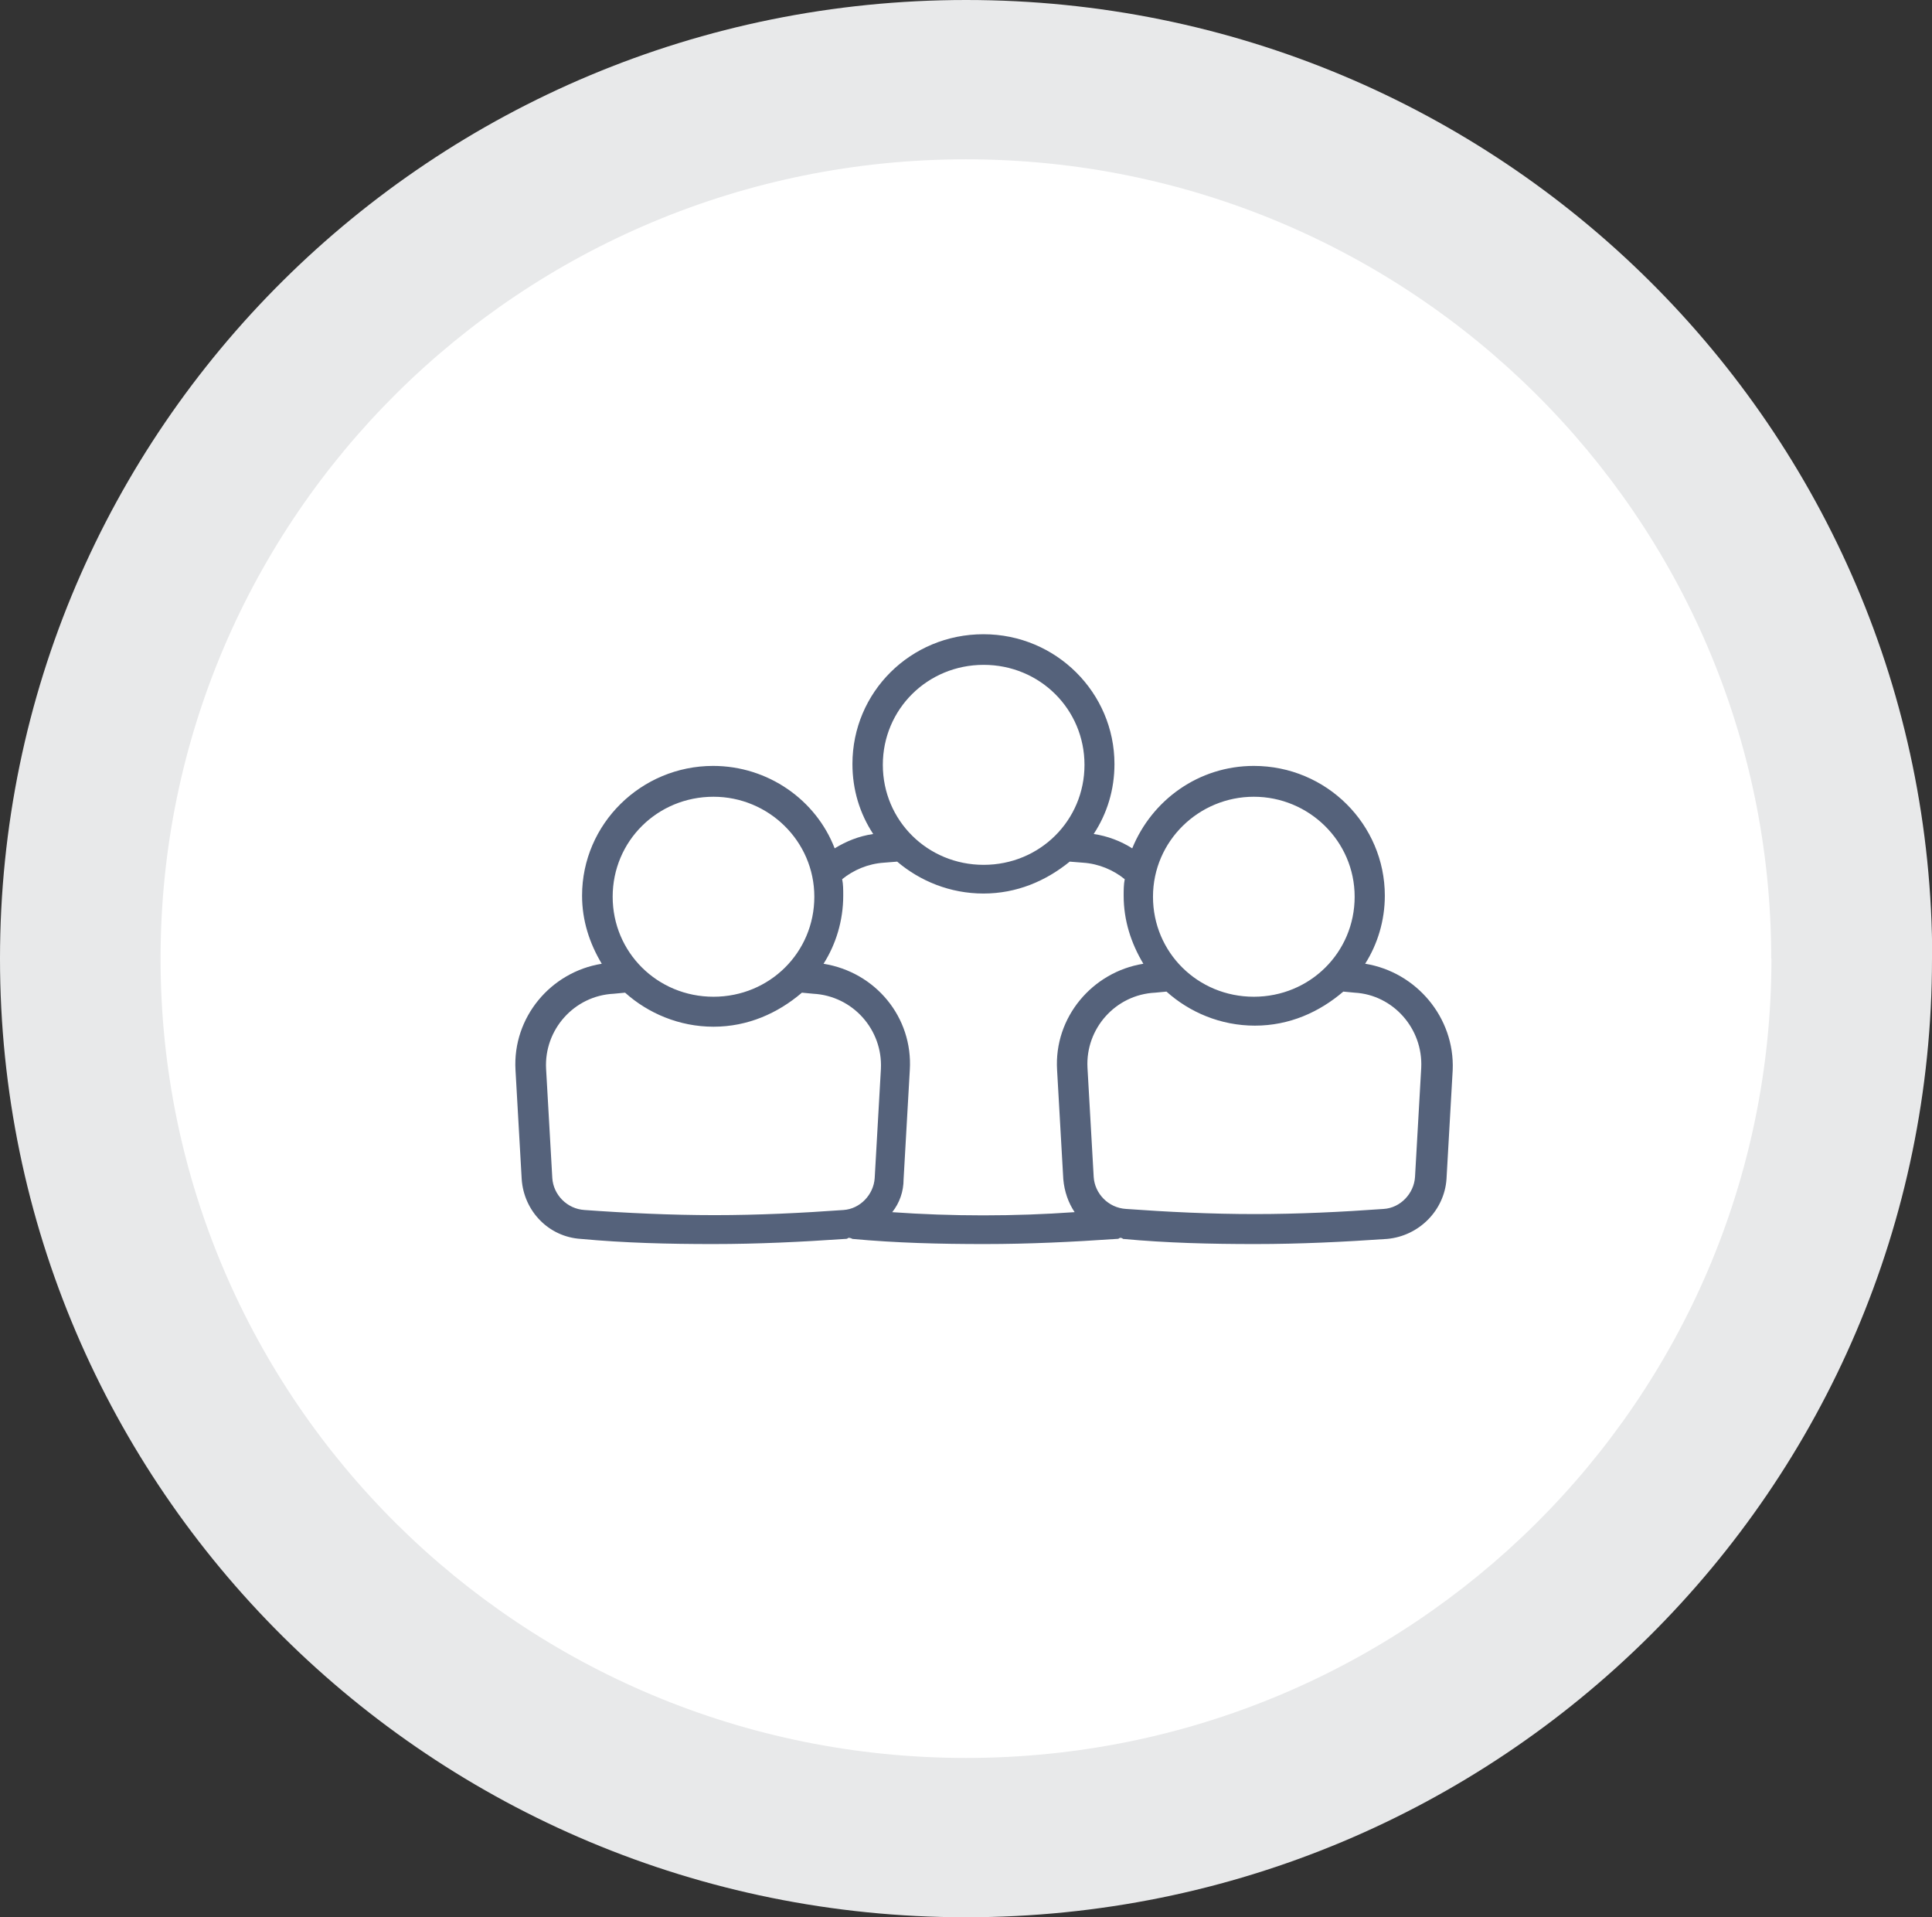
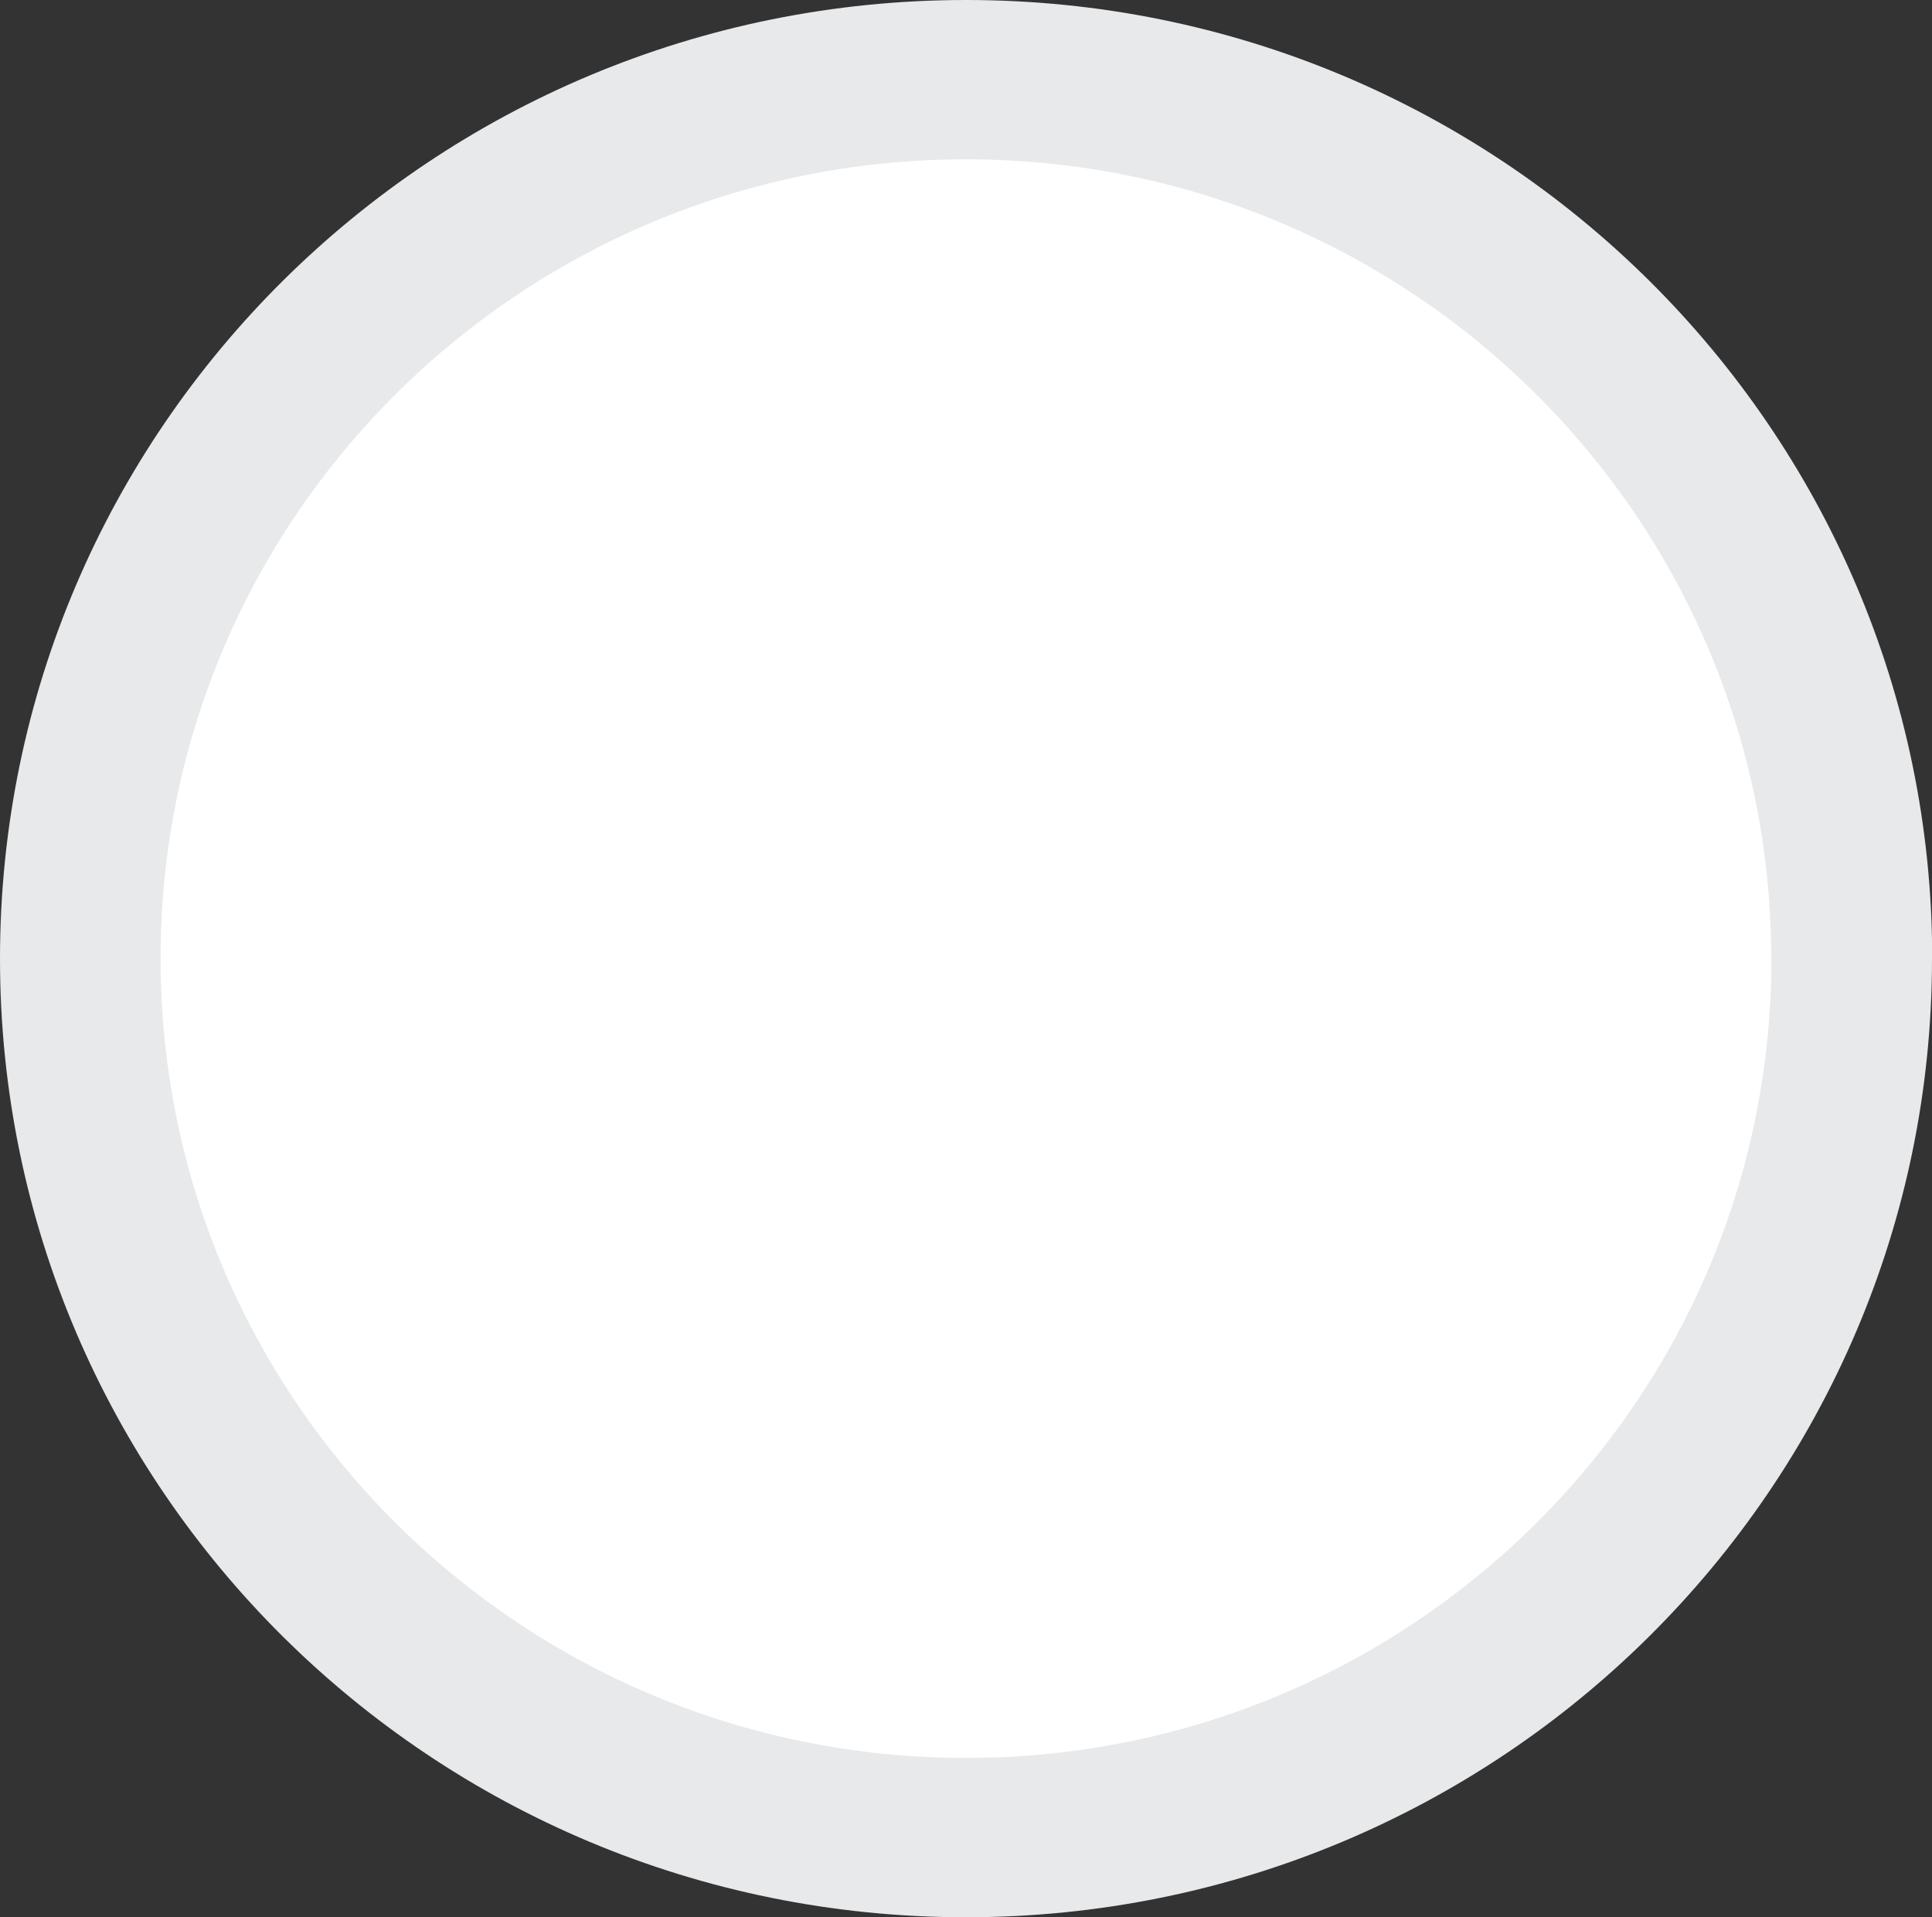
<svg xmlns="http://www.w3.org/2000/svg" id="Layer_2" data-name="Layer 2" viewBox="0 0 90.25 89.54">
  <rect x="0" y="0" width="90.25" height="89.54" fill="#333333" stroke="none" />
  <defs>
    <style>      .cls-1 {        fill: #fff;      }      .cls-2 {        fill: #55627b;      }      .cls-3 {        fill: #e8e9ea;      }    </style>
  </defs>
  <g id="Layer_1-2" data-name="Layer 1">
    <path class="cls-3" d="m90.25,44.77c0,24.73-20.2,44.77-45.13,44.77S0,69.5,0,44.77,20.2,0,45.13,0s45.13,20.04,45.13,44.77Z" />
-     <path class="cls-1" d="m82.75,44.77c0,20.62-16.84,37.33-37.62,37.33S7.5,65.39,7.5,44.77,24.35,7.44,45.12,7.44s37.62,16.71,37.62,37.33Z" />
-     <path class="cls-2" d="m63.77,45.01c.58-.91.92-2.02.92-3.18,0-3.32-2.72-6.06-6.12-6.06-2.57,0-4.76,1.59-5.68,3.85-.53-.34-1.17-.58-1.8-.67.63-.96.97-2.07.97-3.27,0-3.32-2.72-6.06-6.12-6.06s-6.12,2.7-6.12,6.06c0,1.2.34,2.31.97,3.27-.68.1-1.26.34-1.8.67-.87-2.26-3.11-3.85-5.68-3.85-3.35,0-6.12,2.7-6.12,6.06,0,1.15.34,2.21.92,3.18-2.38.38-4.17,2.5-4.03,4.96l.29,5.1c.1,1.49,1.26,2.7,2.77,2.79,2.04.19,4.08.24,6.17.24s4.13-.1,6.17-.24c.05,0,.1,0,.15-.05.05,0,.1,0,.19.05,2.04.19,4.08.24,6.17.24s4.13-.1,6.17-.24c.05,0,.1,0,.15-.05.05,0,.1,0,.15.05,2.04.19,4.08.24,6.17.24s4.13-.1,6.17-.24c1.51-.14,2.67-1.35,2.77-2.79l.29-5.1c.1-2.45-1.7-4.57-4.08-4.96h0Zm-5.2-7.8c2.57,0,4.71,2.07,4.71,4.67s-2.09,4.67-4.71,4.67-4.71-2.07-4.71-4.67,2.14-4.67,4.71-4.67Zm-12.62-6.16c2.62,0,4.71,2.07,4.71,4.67s-2.09,4.67-4.71,4.67-4.71-2.07-4.71-4.67,2.09-4.67,4.71-4.67Zm-12.62,6.16c2.57,0,4.71,2.07,4.71,4.67s-2.09,4.67-4.71,4.67-4.71-2.07-4.71-4.67,2.09-4.67,4.71-4.67Zm-6.02,19.3c-.83-.05-1.46-.72-1.51-1.49l-.29-5.1c-.1-1.83,1.31-3.42,3.16-3.51l.53-.05c1.07.96,2.53,1.59,4.13,1.59s3.01-.63,4.13-1.59l.53.05c1.85.1,3.25,1.68,3.16,3.51l-.29,5.1c-.05.77-.68,1.44-1.46,1.49-1.94.14-3.98.24-6.02.24s-4.13-.1-6.07-.24Zm14.37.1c.34-.43.53-.96.53-1.54l.29-5.1c.15-2.46-1.6-4.57-4.03-4.96.58-.91.92-2.02.92-3.18,0-.29,0-.53-.05-.77.53-.43,1.21-.72,1.94-.77l.63-.05c1.07.91,2.48,1.49,4.03,1.49s2.91-.58,4.03-1.49l.63.05c.73.05,1.41.34,1.94.77-.05.24-.05.53-.05.77,0,1.15.34,2.21.92,3.18-2.38.38-4.18,2.5-4.03,4.96l.29,5.1c.05.58.24,1.11.53,1.54-1.41.1-2.82.15-4.27.15s-2.86-.05-4.27-.15Zm24.71-6.74l-.29,5.1c-.05.77-.68,1.44-1.46,1.49-1.94.14-3.98.24-6.02.24s-4.08-.1-6.02-.24c-.83-.05-1.46-.72-1.51-1.49l-.29-5.1c-.1-1.83,1.31-3.42,3.16-3.51l.53-.05c1.07.96,2.52,1.59,4.13,1.59s3.01-.63,4.13-1.59l.53.05c1.8.1,3.2,1.68,3.11,3.51h0Z" />
+     <path class="cls-1" d="m82.75,44.77c0,20.62-16.84,37.33-37.62,37.33S7.5,65.39,7.5,44.77,24.35,7.44,45.12,7.44s37.62,16.71,37.62,37.33" />
  </g>
</svg>